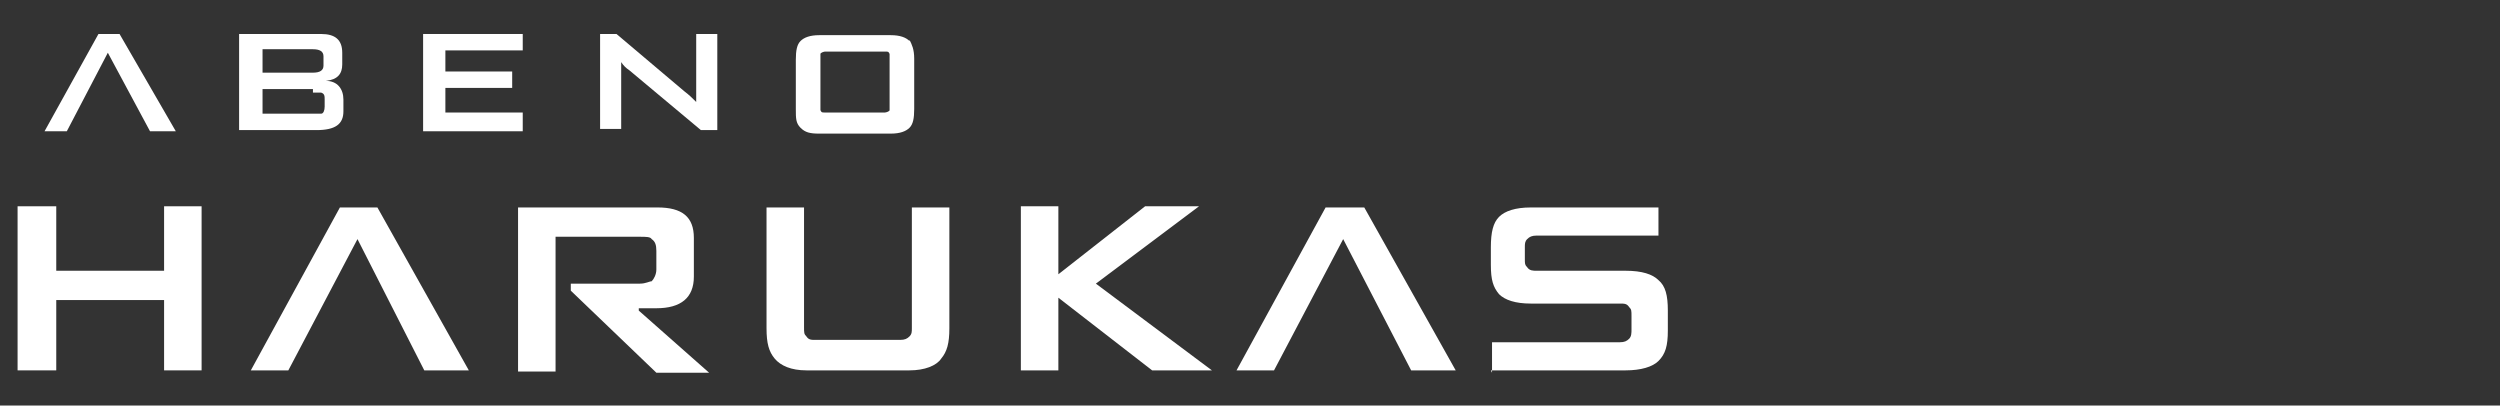
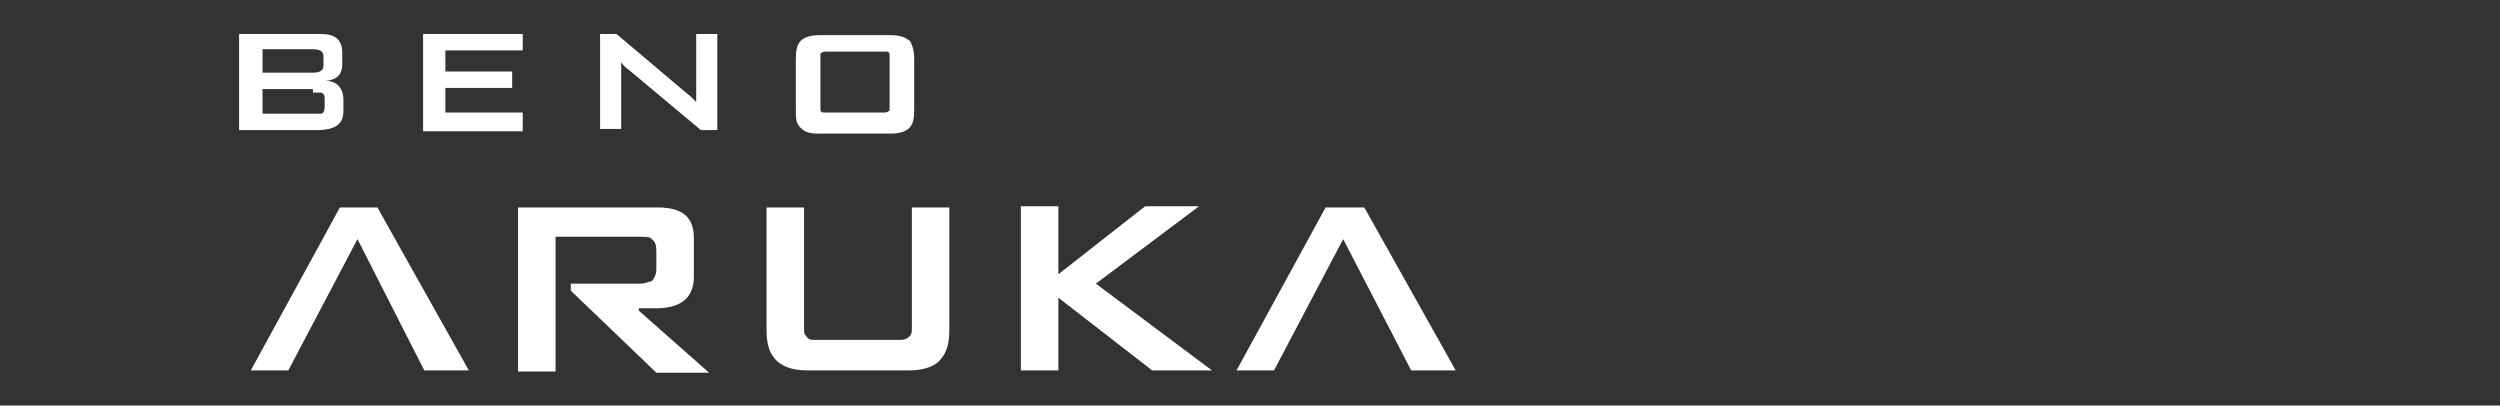
<svg xmlns="http://www.w3.org/2000/svg" id="_レイヤー_1" data-name=" レイヤー 1" version="1.1" viewBox="0 0 213.3 34.6">
  <rect x="0" y="0" width="213.3" height="34.6" fill="#333333" stroke="none" />
  <defs>
    <style>
      .cls-1 {
        fill: #fff;
        stroke-width: 0px;
      }
    </style>
  </defs>
-   <polygon class="cls-1" points="10.2 2.9 8.4 2.9 3.8 11.2 5.7 11.2 9.2 4.5 12.8 11.2 15 11.2 10.2 2.9" />
  <path class="cls-1" d="M20.4,11.2V2.9h7c1.2,0,1.8.5,1.8,1.6v1c0,.8-.4,1.3-1.4,1.4,1,0,1.5.7,1.5,1.6v1c0,1.1-.7,1.6-2.3,1.6h-6.6M26.7,4.2h-4.3v2h4.3c.6,0,.9-.2.9-.6v-.8c0-.4-.3-.6-.9-.6M26.7,7.6h-4.3v2.1h4.3c.3,0,.5,0,.7,0,.2,0,.3-.3.3-.6v-.6c0-.3,0-.5-.3-.6,0,0-.3,0-.7,0" />
  <polygon class="cls-1" points="36.1 11.2 36.1 2.9 44.6 2.9 44.6 4.3 38 4.3 38 6.1 43.7 6.1 43.7 7.5 38 7.5 38 9.6 44.6 9.6 44.6 11.2 36.1 11.2" />
  <path class="cls-1" d="M77.6,3.5c-.3-.3-.8-.5-1.6-.5h-6.1c-.8,0-1.3.2-1.6.5-.3.3-.4.8-.4,1.6v4.2c0,.8,0,1.2.4,1.6s.8.5,1.6.5h6.1c.8,0,1.3-.2,1.6-.5.3-.3.4-.8.4-1.6v-4.3c0-.8-.2-1.2-.4-1.6M70,9.4c0,0,0-.3,0-.4v-4c0-.2,0-.3,0-.4s.3-.2.4-.2h5.1c.3,0,.3,0,.4.2,0,0,0,.3,0,.4v4c0,.3,0,.3,0,.4s-.3.2-.4.2h-5.1c-.3,0-.3,0-.4-.2" />
  <path class="cls-1" d="M51.2,11.2V2.9h1.4l5.8,4.9c.4.3.7.6,1,.9V2.9h1.8v8.2h-1.4l-6.1-5.1c-.3-.2-.5-.4-.7-.7v5.7h-1.8" />
-   <polygon class="cls-1" points="1.5 31.6 1.5 17.6 4.8 17.6 4.8 23.1 14 23.1 14 17.6 17.2 17.6 17.2 31.6 14 31.6 14 25.6 4.8 25.6 4.8 31.6 1.5 31.6" />
  <path class="cls-1" d="M77.8,17.7v10.3c0,.3,0,.5-.2.7-.2.2-.4.3-.8.3h-7.2c-.4,0-.6,0-.8-.3-.2-.2-.2-.3-.2-.8v-10.2h-3.2v10.3c0,1.3.2,2,.7,2.6.5.6,1.4,1,2.7,1h8.8c1.3,0,2.3-.4,2.7-1,.5-.6.7-1.3.7-2.6v-10.3h-3.2" />
  <polygon class="cls-1" points="87.1 31.6 87.1 17.6 90.3 17.6 90.3 23.4 97.7 17.6 102.3 17.6 93.5 24.2 103.4 31.6 98.3 31.6 90.3 25.4 90.3 31.6 87.1 31.6" />
  <polygon class="cls-1" points="32.2 17.7 29 17.7 21.4 31.6 24.6 31.6 30.5 20.4 36.2 31.6 40 31.6 32.2 17.7" />
  <polygon class="cls-1" points="116.4 17.7 113.1 17.7 105.5 31.6 108.7 31.6 114.6 20.4 120.4 31.6 124.2 31.6 116.4 17.7" />
  <path class="cls-1" d="M54.5,26.3h1.5c2.1,0,3.2-.9,3.2-2.7v-3.3c0-1.8-1-2.6-3.1-2.6h-11.9v14h3.2v-11.5h7.2c.5,0,.9,0,1,.2.3.2.4.5.4,1v1.6c0,.4-.2.8-.4,1-.2,0-.5.2-1,.2h-5.9v.6l7.3,7h4.5l-6-5.3" />
-   <path class="cls-1" d="M127.2,31.6h11.5c1.3,0,2.3-.3,2.8-.8.6-.6.8-1.3.8-2.6v-1.7c0-1.3-.2-2.1-.8-2.6-.5-.5-1.4-.8-2.8-.8h-7.6c-.3,0-.6,0-.8-.3-.2-.2-.2-.3-.2-.7v-1c0-.3,0-.5.2-.7.2-.2.4-.3.8-.3h10.4v-2.4h-10.9c-1.3,0-2.2.3-2.7.8s-.7,1.3-.7,2.6v1.5c0,1.3.2,1.9.7,2.5.5.5,1.4.8,2.7.8h7.6c.4,0,.6,0,.8.3.2.2.2.3.2.8v1.1c0,.3,0,.6-.2.8-.2.2-.4.3-.8.3h-10.9v2.6" />
</svg>